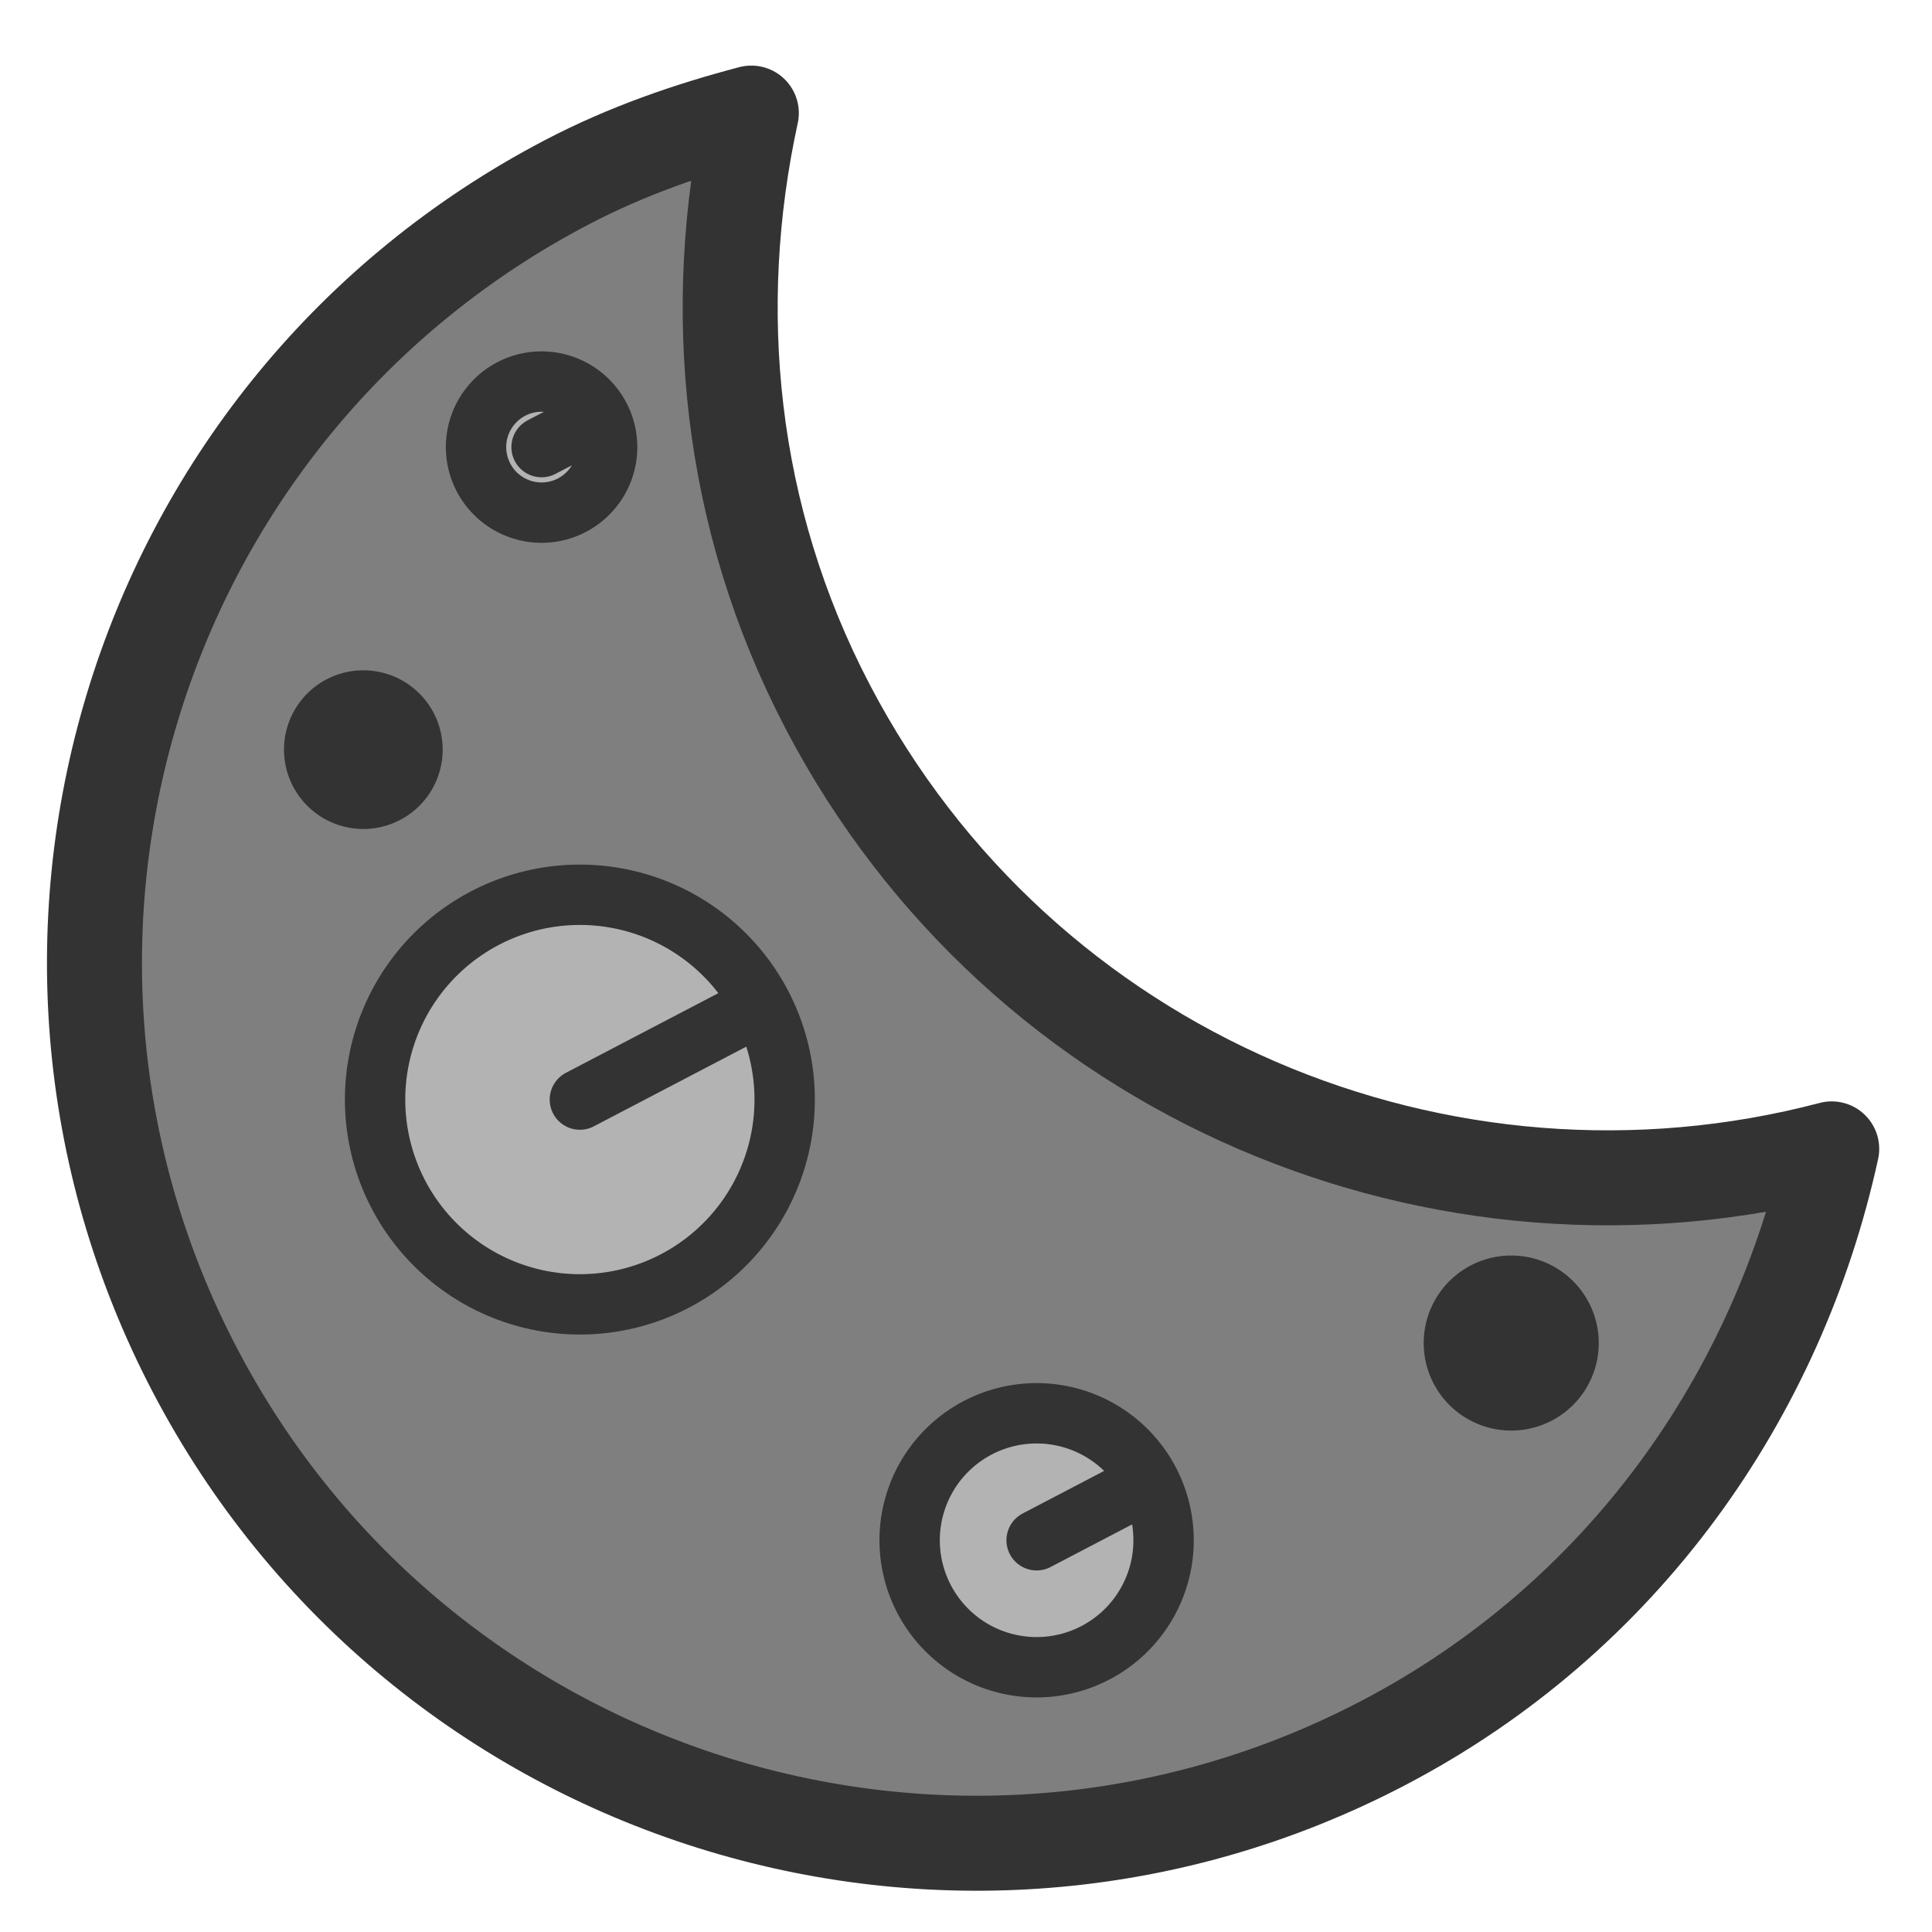
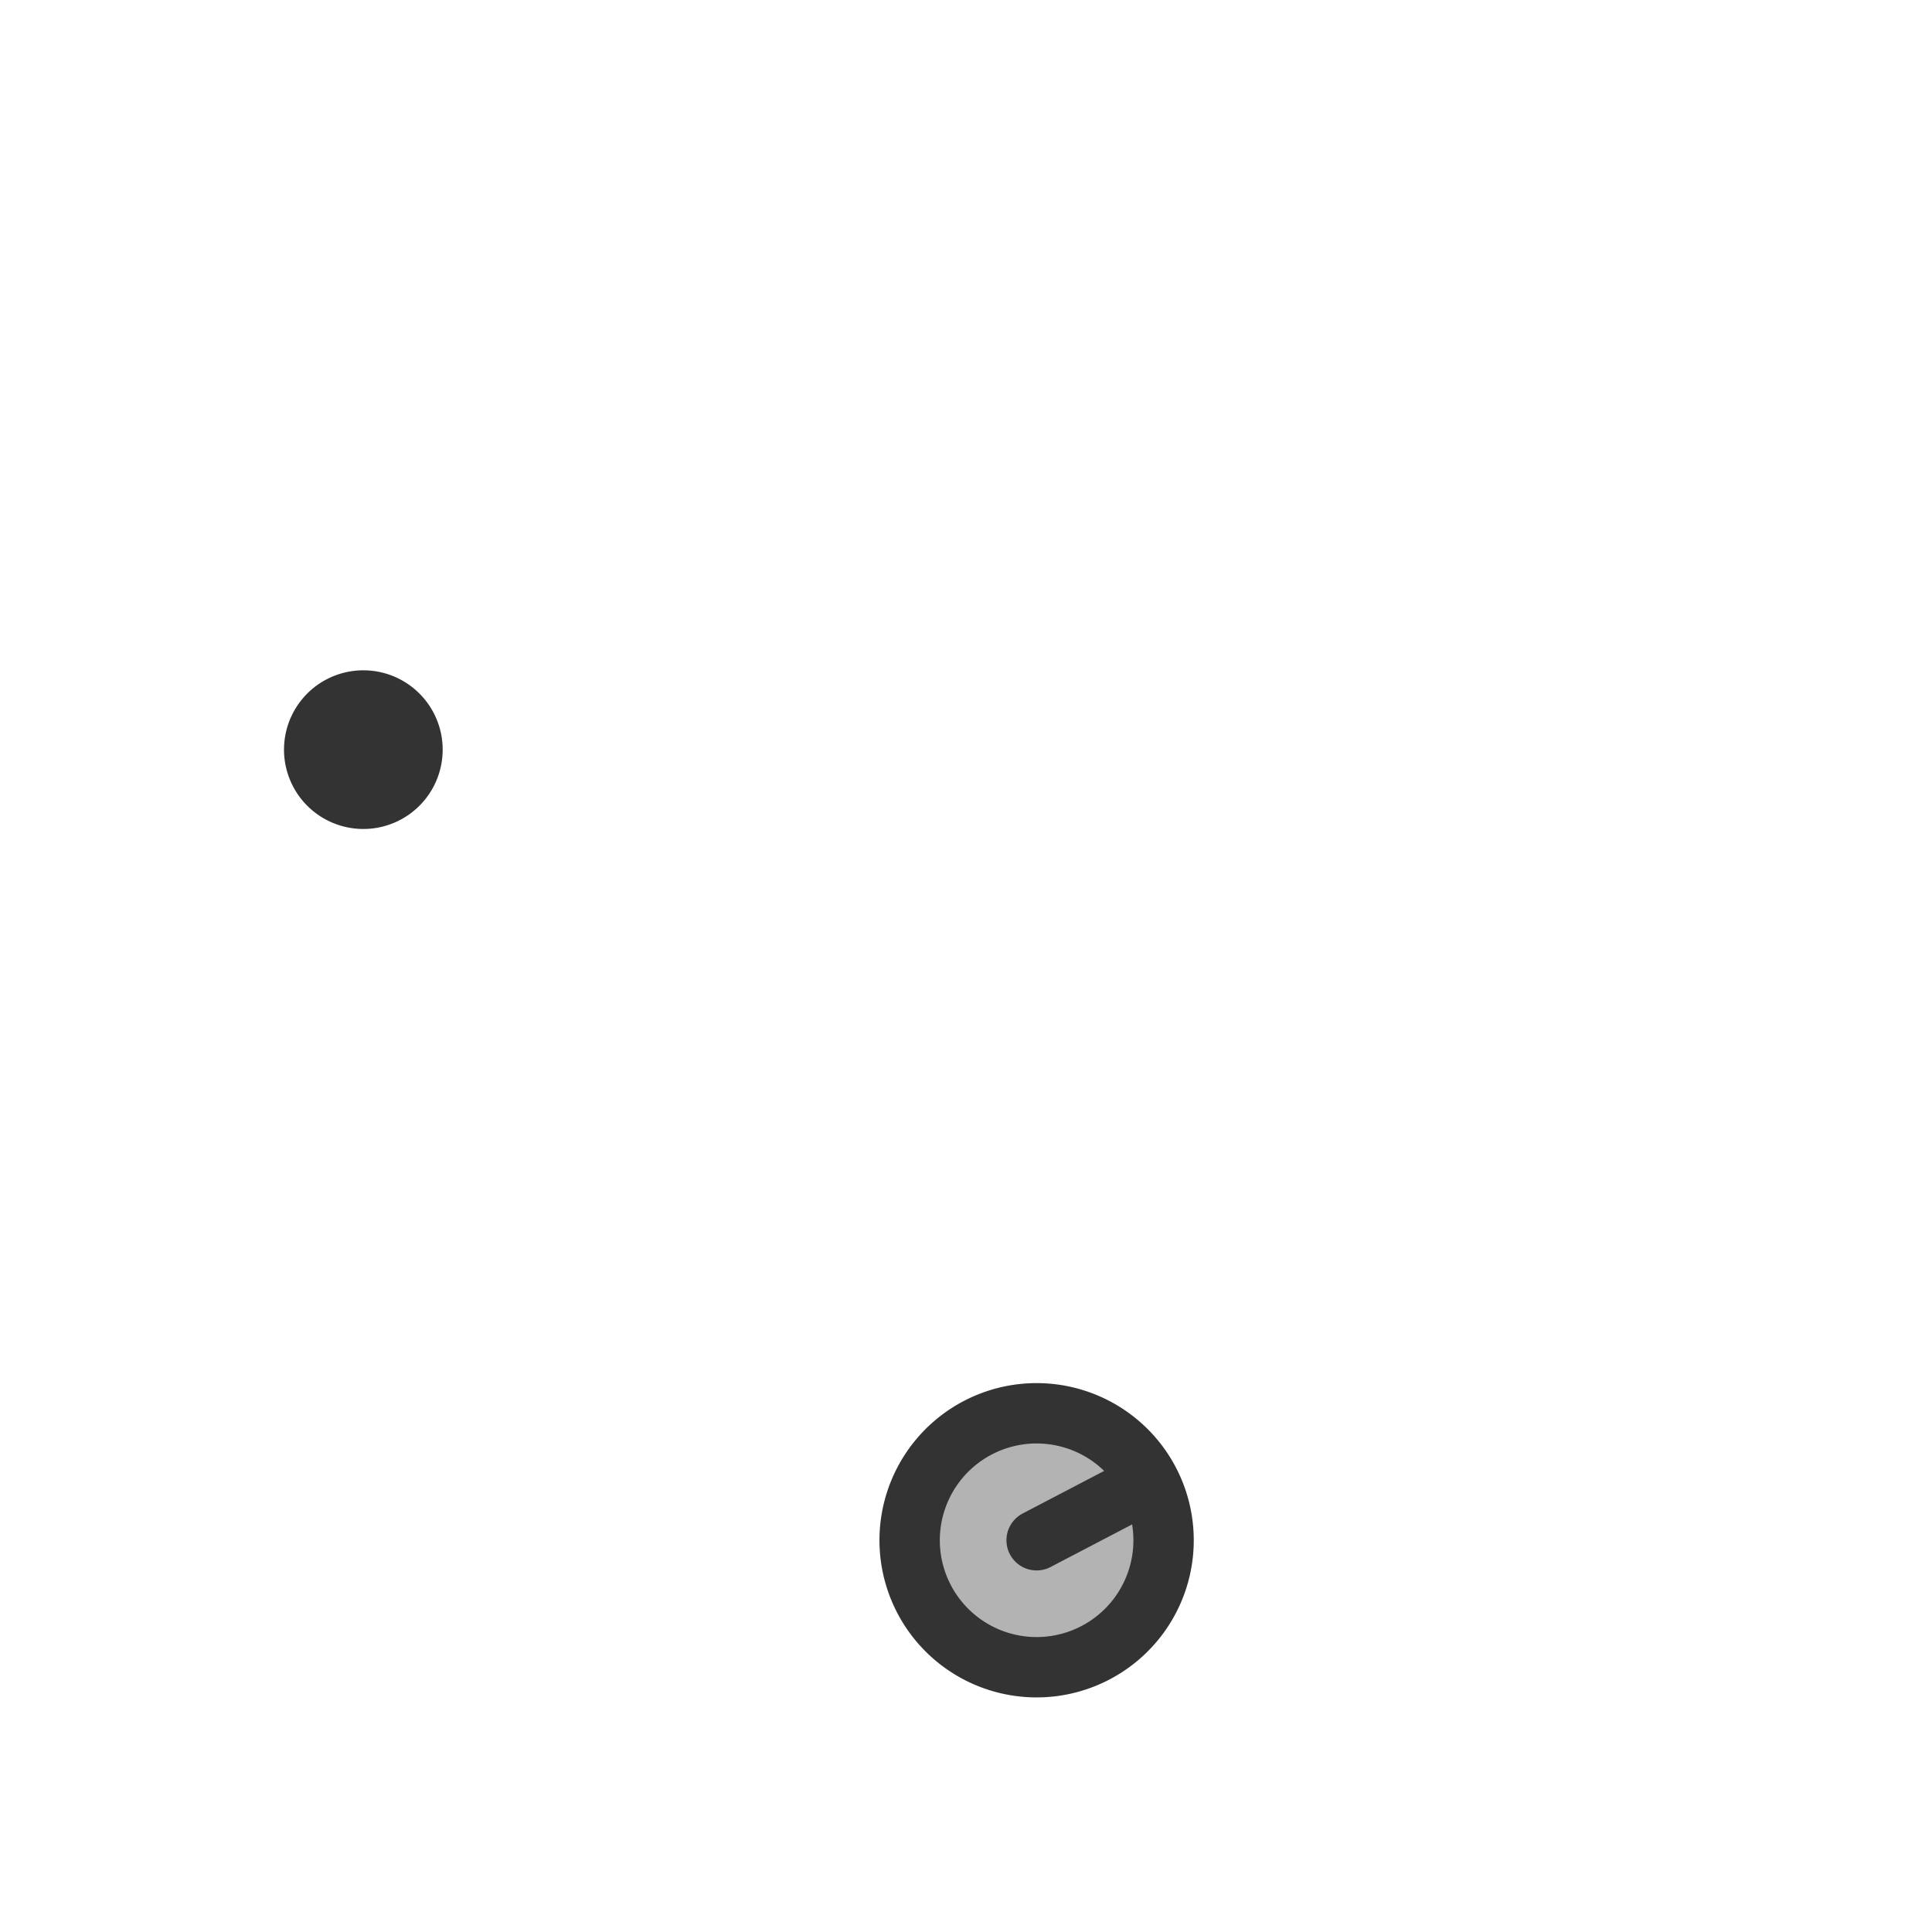
<svg xmlns="http://www.w3.org/2000/svg" viewBox="0 0 60 60">
  <defs>
    <linearGradient>
      <stop offset="0" />
      <stop offset="1" stop-color="#fff" />
    </linearGradient>
  </defs>
-   <path d="m30.156,3c-15.101,0-27.344,12.243-27.344,27.344s12.243,27.375 27.344,27.375c8.43,0 15.887-3.905 20.906-9.906-12.168-2.774-21.281-13.62-21.281-26.625 0-6.666 2.47-12.69 6.438-17.438-1.96-.447-3.968-.75-6.062-.75z" fill="#7f7f7f" fill-rule="evenodd" stroke="#333" stroke-linecap="round" stroke-linejoin="round" stroke-width="2.951" transform="matrix(.886,-.463,.463,.886,-10.493,16.959)" />
-   <path d="m23.667,28.444a6.362,6.362 0 1,0 -12.724,0 6.362,6.362 0 1,0 12.724-5e-005l-6.362,5e-005z" fill="#b3b3b3" fill-rule="evenodd" stroke="#333" stroke-linecap="round" stroke-linejoin="round" stroke-width="1.875" transform="matrix(.886,-.463,.463,.886,-10.493,16.959)" />
-   <path d="m29.52,8.595a2.036,2.036 0 1,0 -4.072,0 2.036,2.036 0 1,0 4.072,0h-2.036z" fill="#b3b3b3" fill-rule="evenodd" stroke="#333" stroke-linecap="round" stroke-linejoin="round" stroke-width="1.875" transform="matrix(.886,-.463,.463,.886,-11.511,18.995)" />
  <path d="m27.484,47.149a3.944,3.944 0 1,0 -7.889,0 3.944,3.944 0 1,0 7.889,3e-005l-3.944-3e-005z" fill="#b3b3b3" fill-rule="evenodd" stroke="#333" stroke-linecap="round" stroke-linejoin="round" stroke-width="1.875" transform="matrix(.886,-.463,.463,.886,-10.493,16.959)" />
-   <path d="m41.226,48.548a1.781,1.781 0 1,0 -3.563,0 1.781,1.781 0 1,0 3.563-2e-005l-1.781,2e-005z" fill="#b3b3b3" fill-rule="evenodd" stroke="#333" stroke-linecap="round" stroke-linejoin="round" stroke-width="1.875" transform="matrix(.886,-.463,.463,.886,-10.493,16.959)" />
  <path d="m20.104,13.684a1.527,1.527 0 1,0 -3.054,0 1.527,1.527 0 1,0 3.054,0h-1.527z" fill="#b3b3b3" fill-rule="evenodd" stroke="#333" stroke-linecap="round" stroke-linejoin="round" stroke-width="1.875" transform="matrix(.886,-.463,.463,.886,-11.511,19.758)" />
</svg>